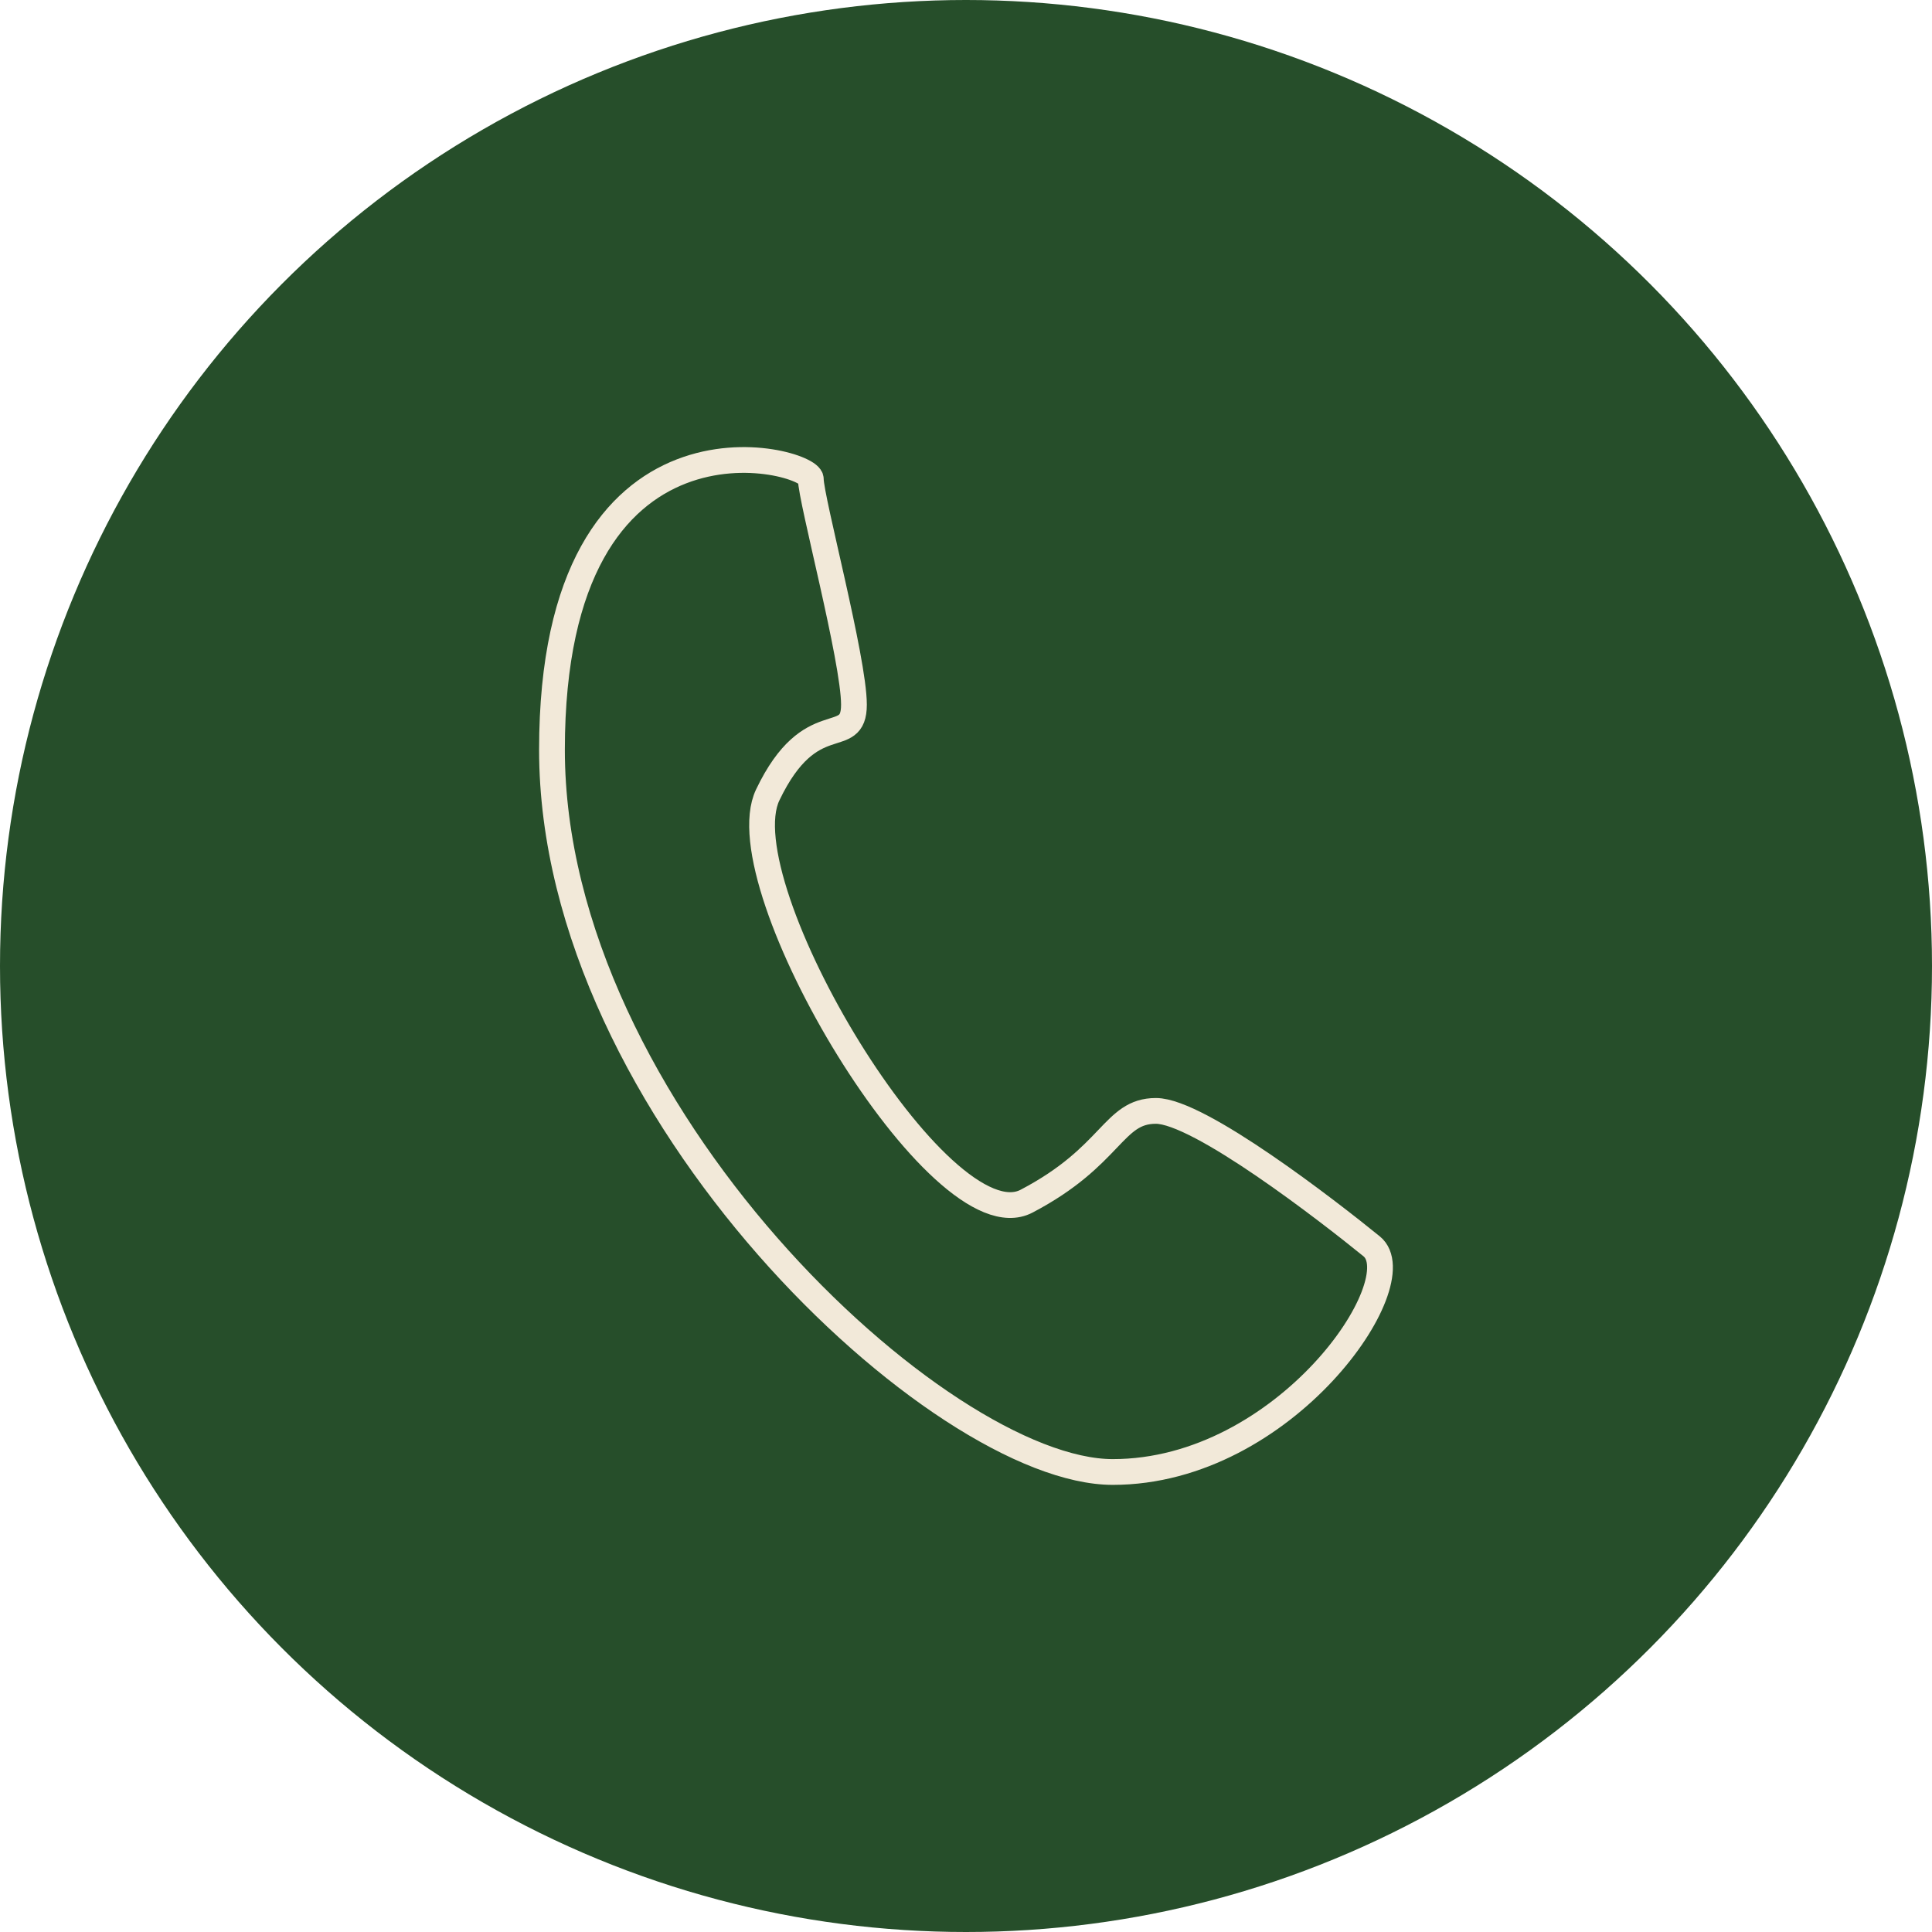
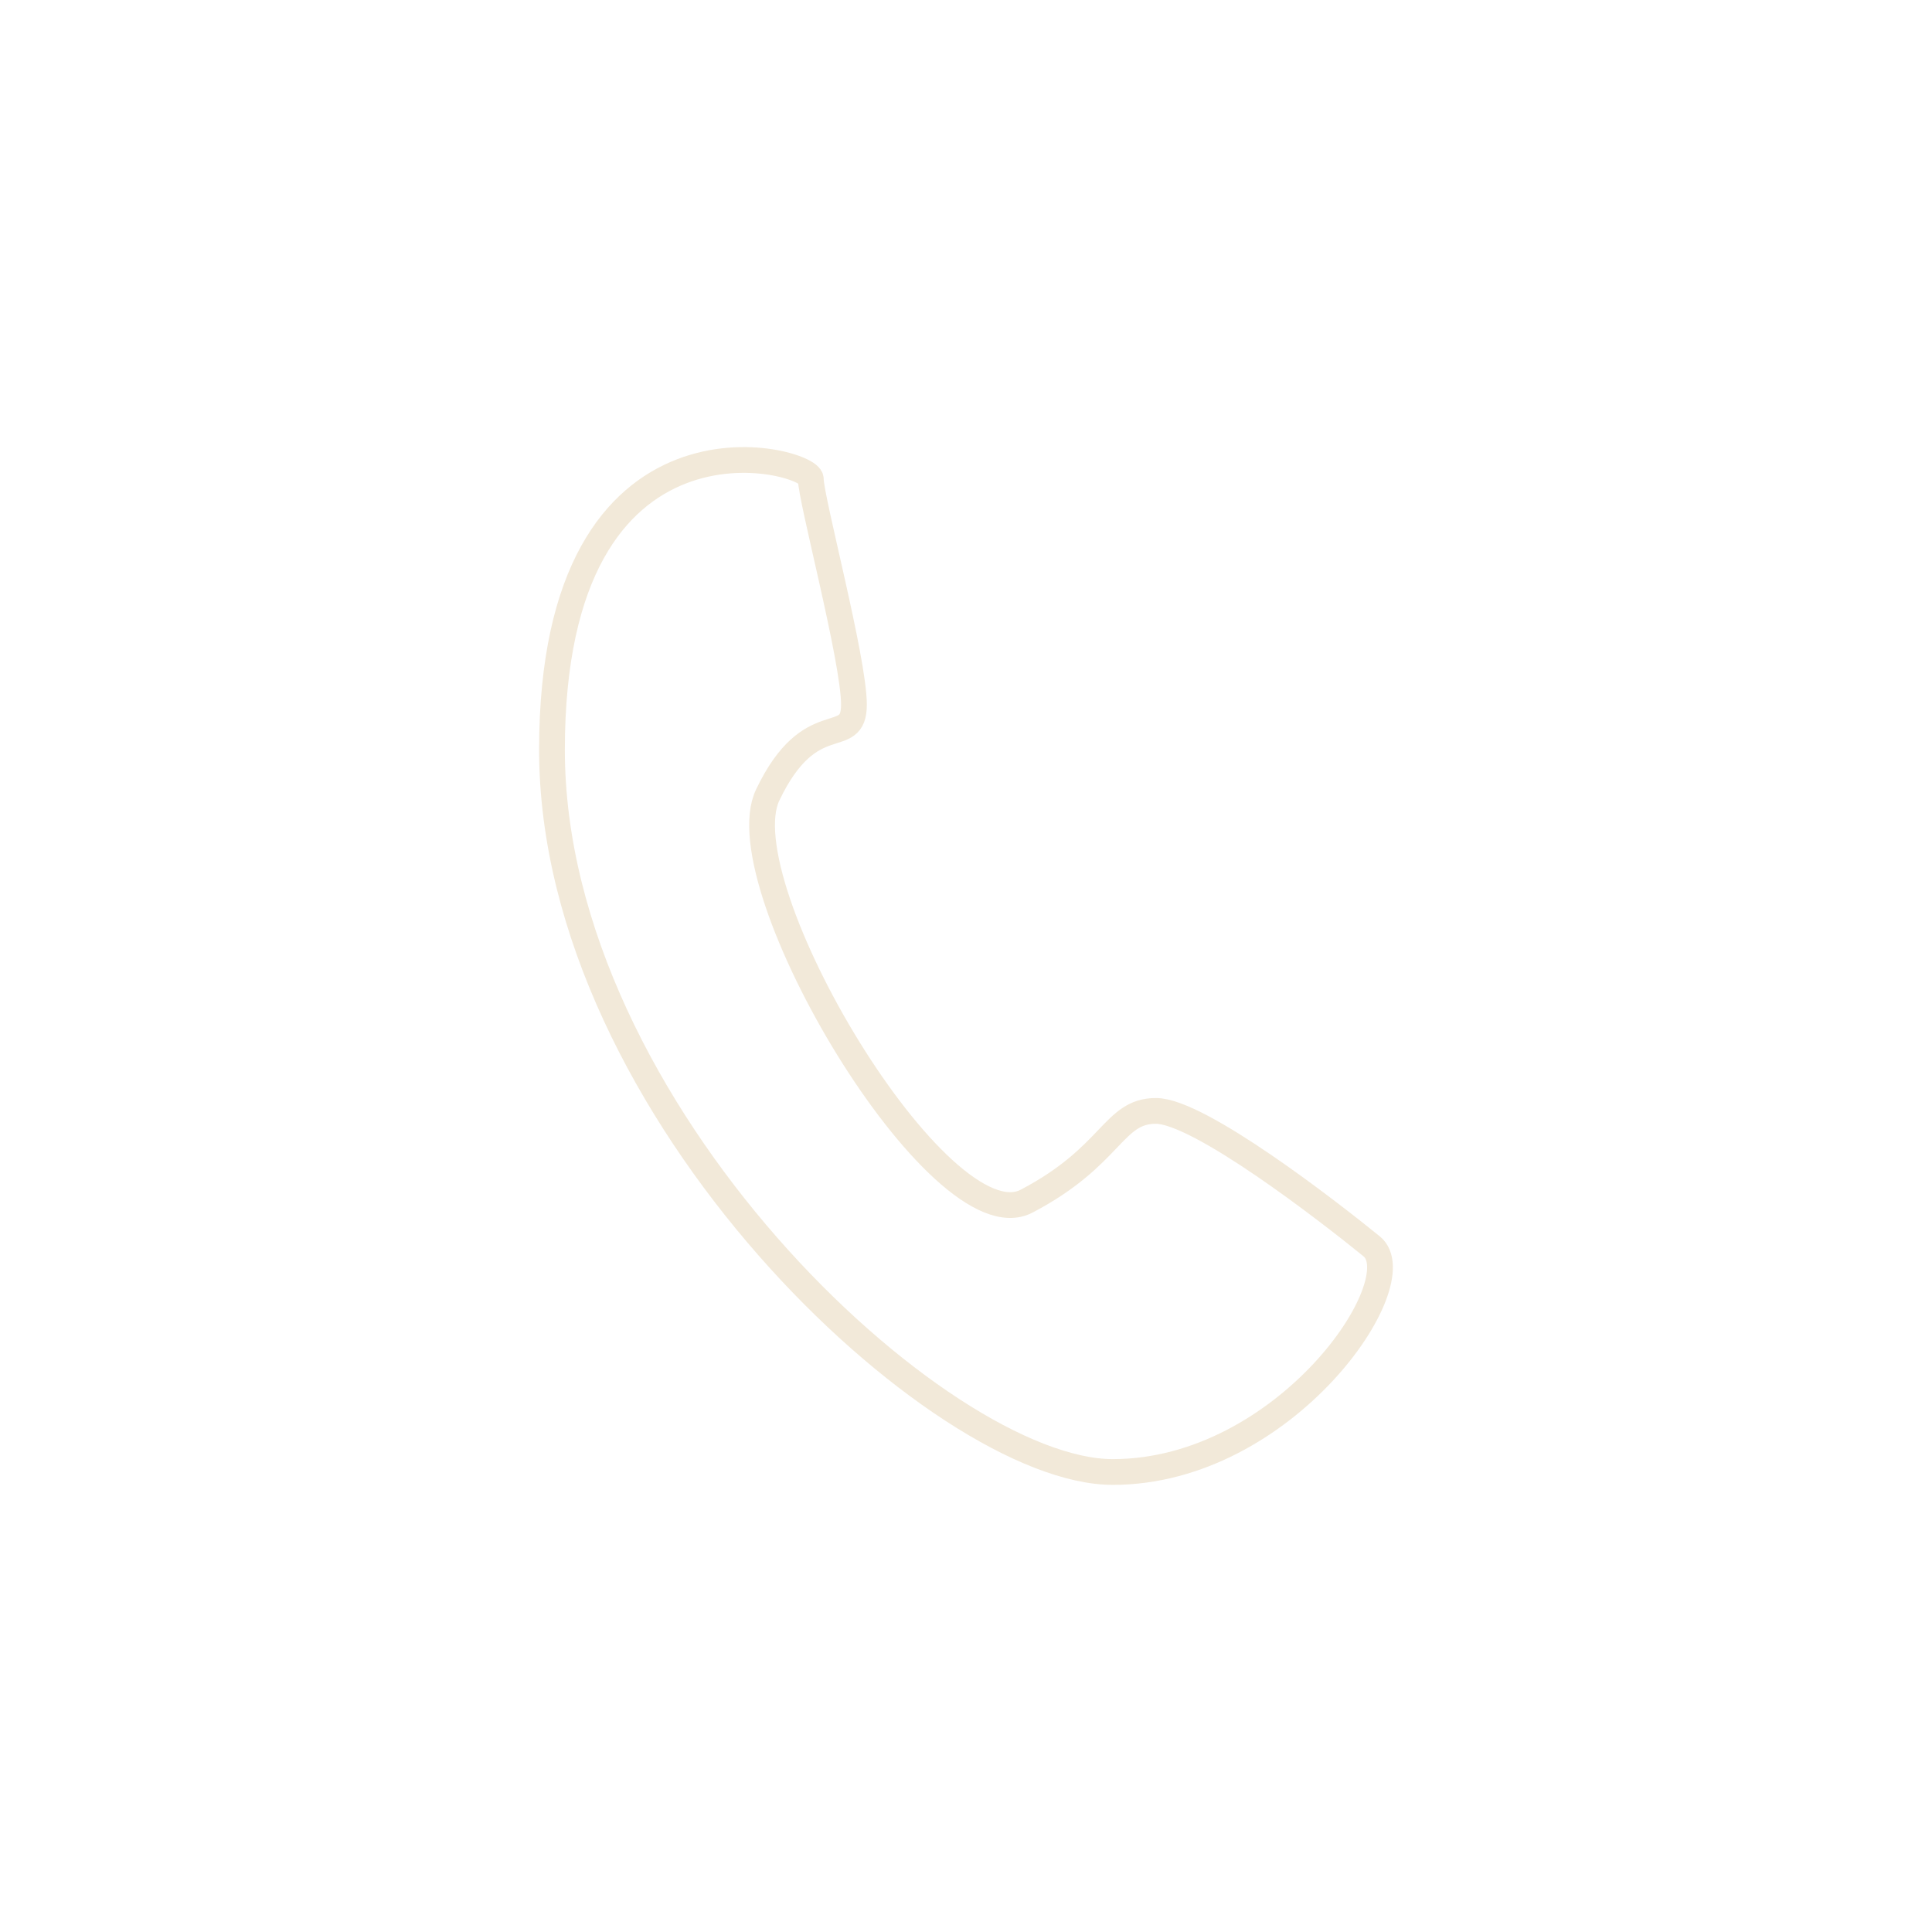
<svg xmlns="http://www.w3.org/2000/svg" width="30" height="30" viewBox="0 0 30 30" fill="none">
-   <circle cx="15" cy="15" r="15" fill="#264E2A" />
  <path d="M13.26 10.942C13.26 10.241 12.59 7.749 12.59 7.437C12.59 7.125 8.571 6.035 8.571 11.643C8.571 17.25 14.6 22.857 17.279 22.857C19.959 22.857 21.968 19.898 21.299 19.353C20.629 18.808 18.619 17.25 17.949 17.25C17.279 17.25 17.279 17.951 15.94 18.652C14.6 19.353 11.251 13.745 11.921 12.344C12.59 10.942 13.26 11.643 13.26 10.942Z" stroke="#F2E9D9" stroke-width="0.4" />
</svg>